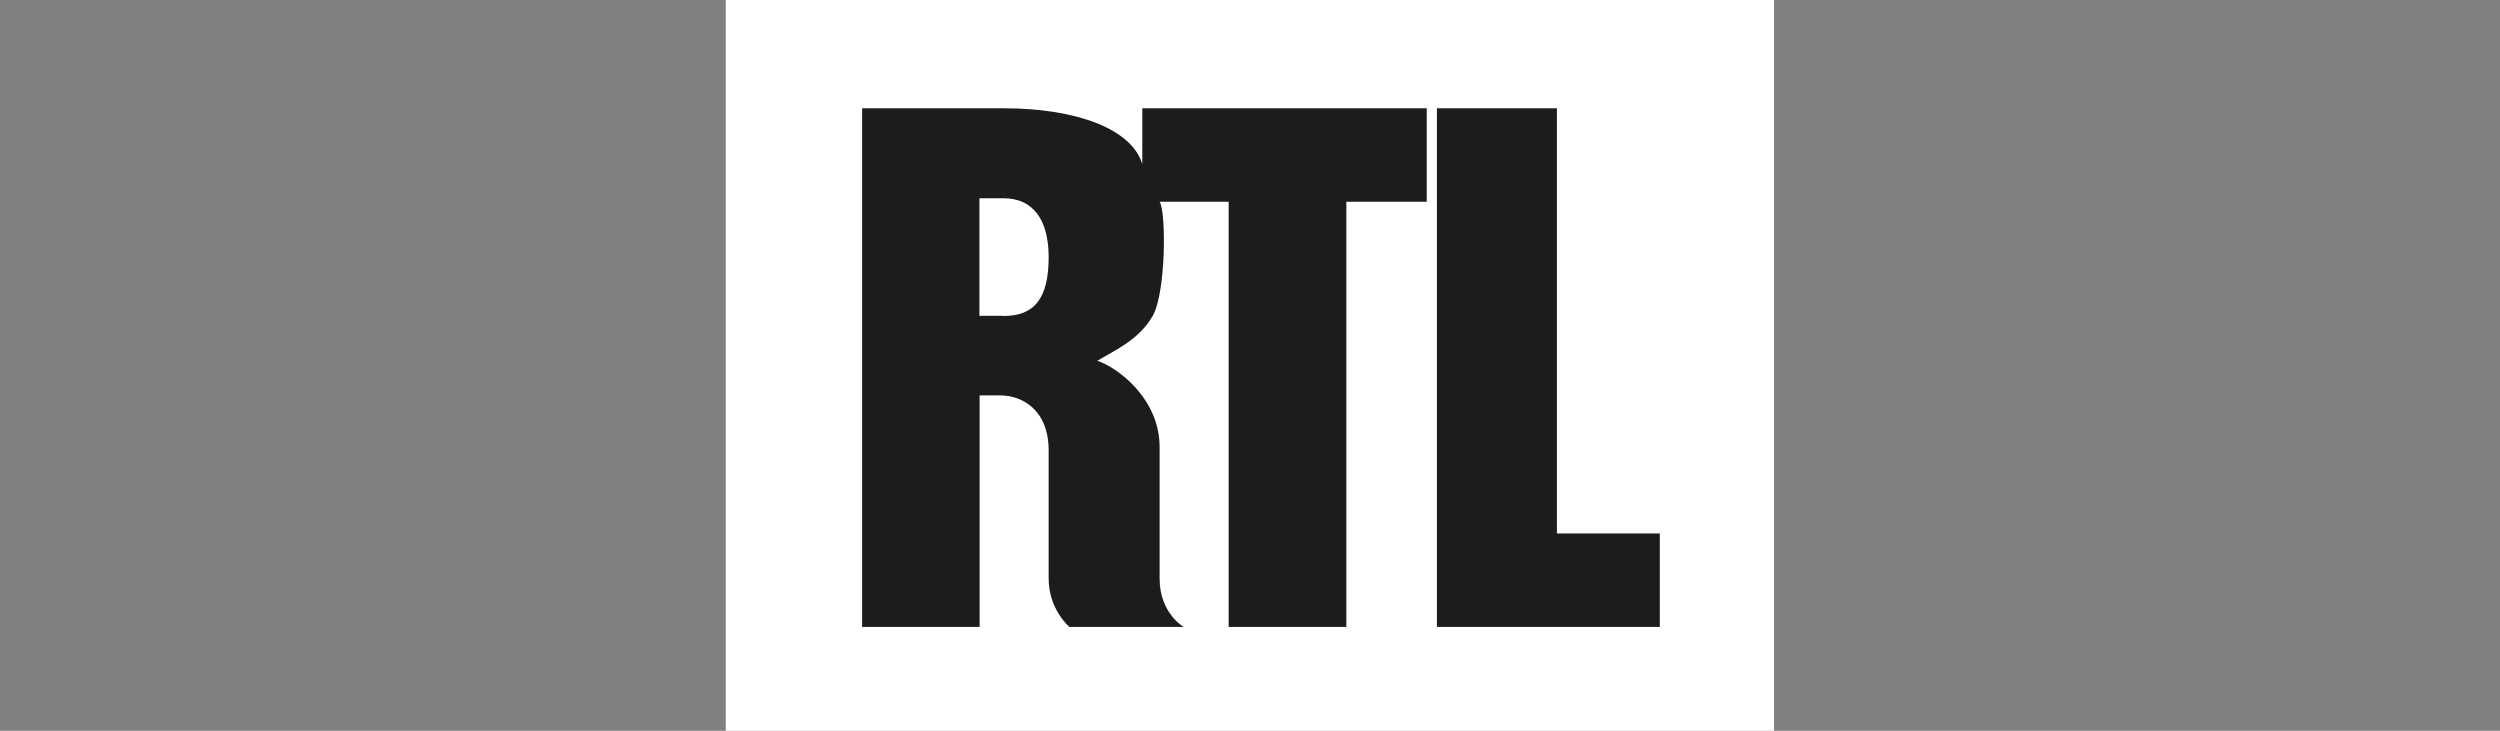
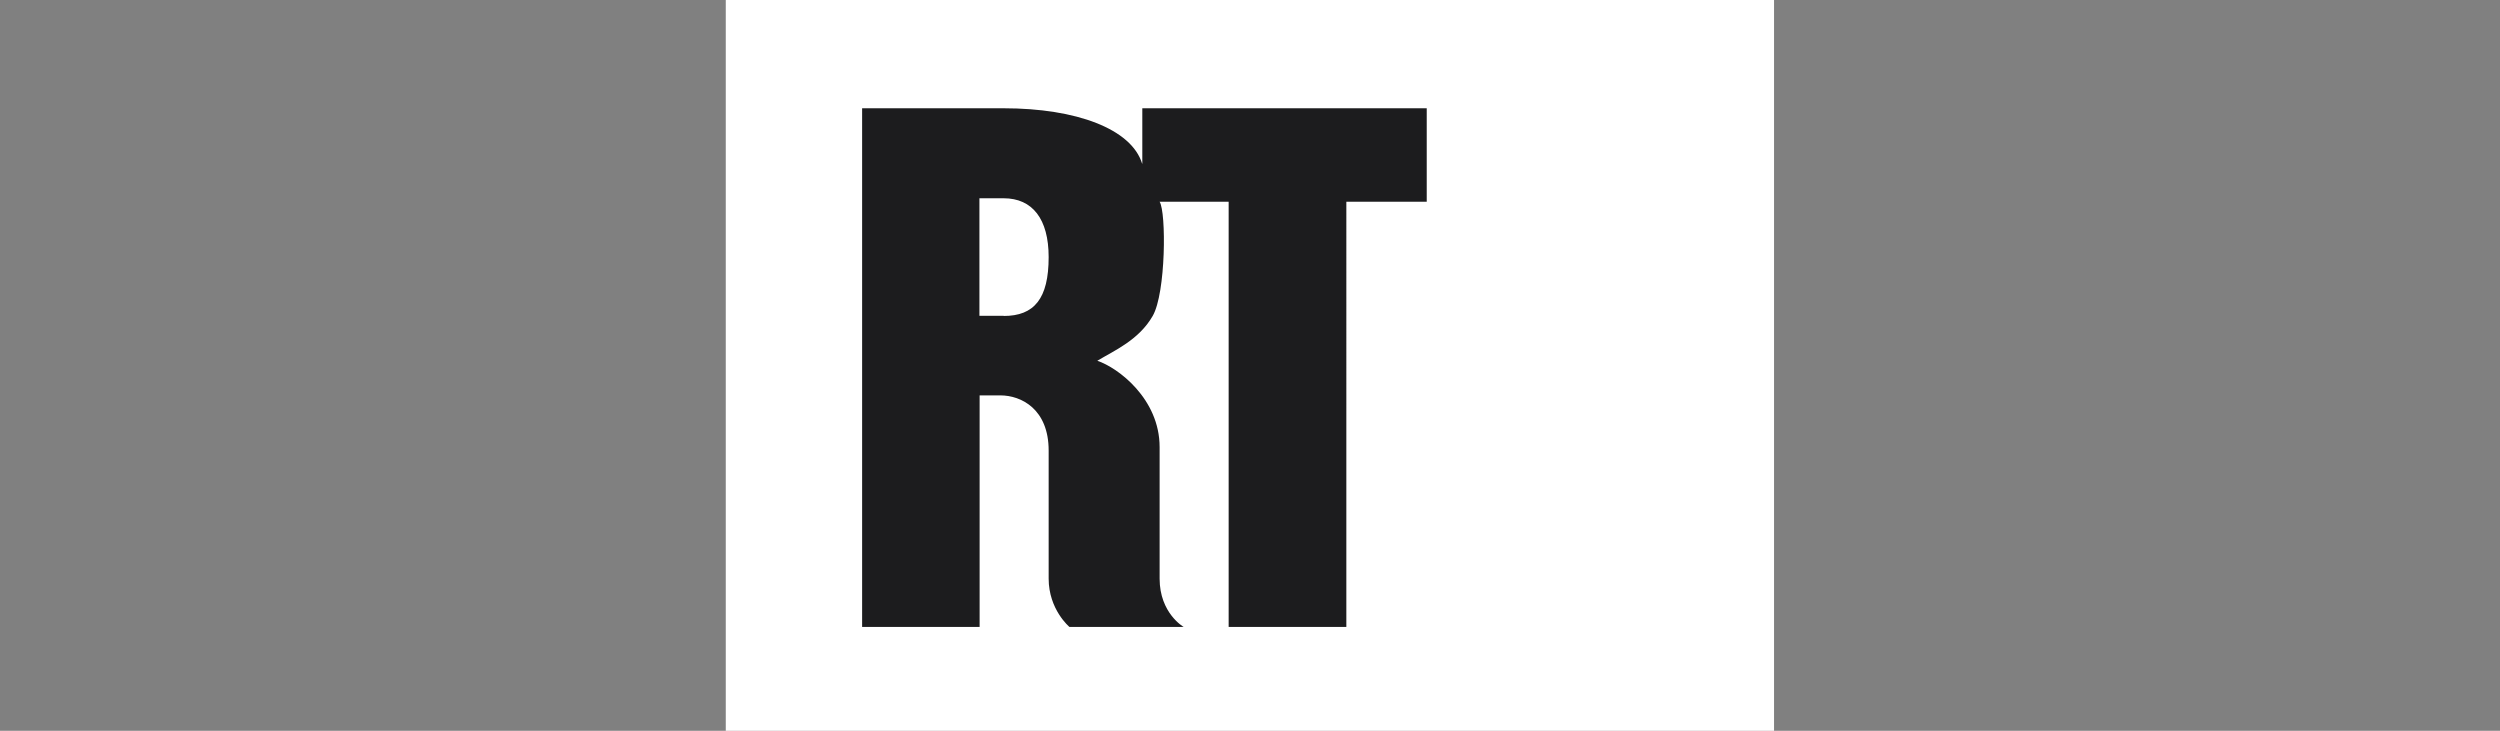
<svg xmlns="http://www.w3.org/2000/svg" id="Calque_1" version="1.1" viewBox="0 0 130 38">
  <rect x="0" y="0" width="130" height="38" fill="#808080" stroke="none" />
  <defs>
    <style>
      .st0 {
        fill: #1c1c1e;
      }

      .st1 {
        fill: #fff;
      }
    </style>
  </defs>
  <rect class="st1" x="37.74" y="0" width="54.51" height="38" />
  <g>
-     <polygon class="st0" points="80.96 27.74 80.96 5.63 74.72 5.63 74.72 32.6 86.31 32.6 86.31 27.74 80.96 27.74" />
    <path class="st0" d="M59.39,8.51c-.55-1.8-3.41-2.88-7.2-2.88h-7.36v26.97h6.11v-12.04h1.08c1.08,0,2.51.71,2.51,2.87v6.66c0,1.61,1.08,2.51,1.08,2.51h5.94s-1.25-.71-1.25-2.51v-6.84c0-2.51-2.16-4.13-3.24-4.49.9-.54,2.16-1.08,2.88-2.33.69-1.2.71-5.4.36-5.94h3.59v22.11h6.12V10.49h4.18v-4.86h-14.79v2.88h-.01ZM52.19,16.42h-1.26v-6.11h1.26c1.5,0,2.34,1.08,2.34,3.06,0,2.16-.75,3.06-2.34,3.06h0Z" />
  </g>
</svg>